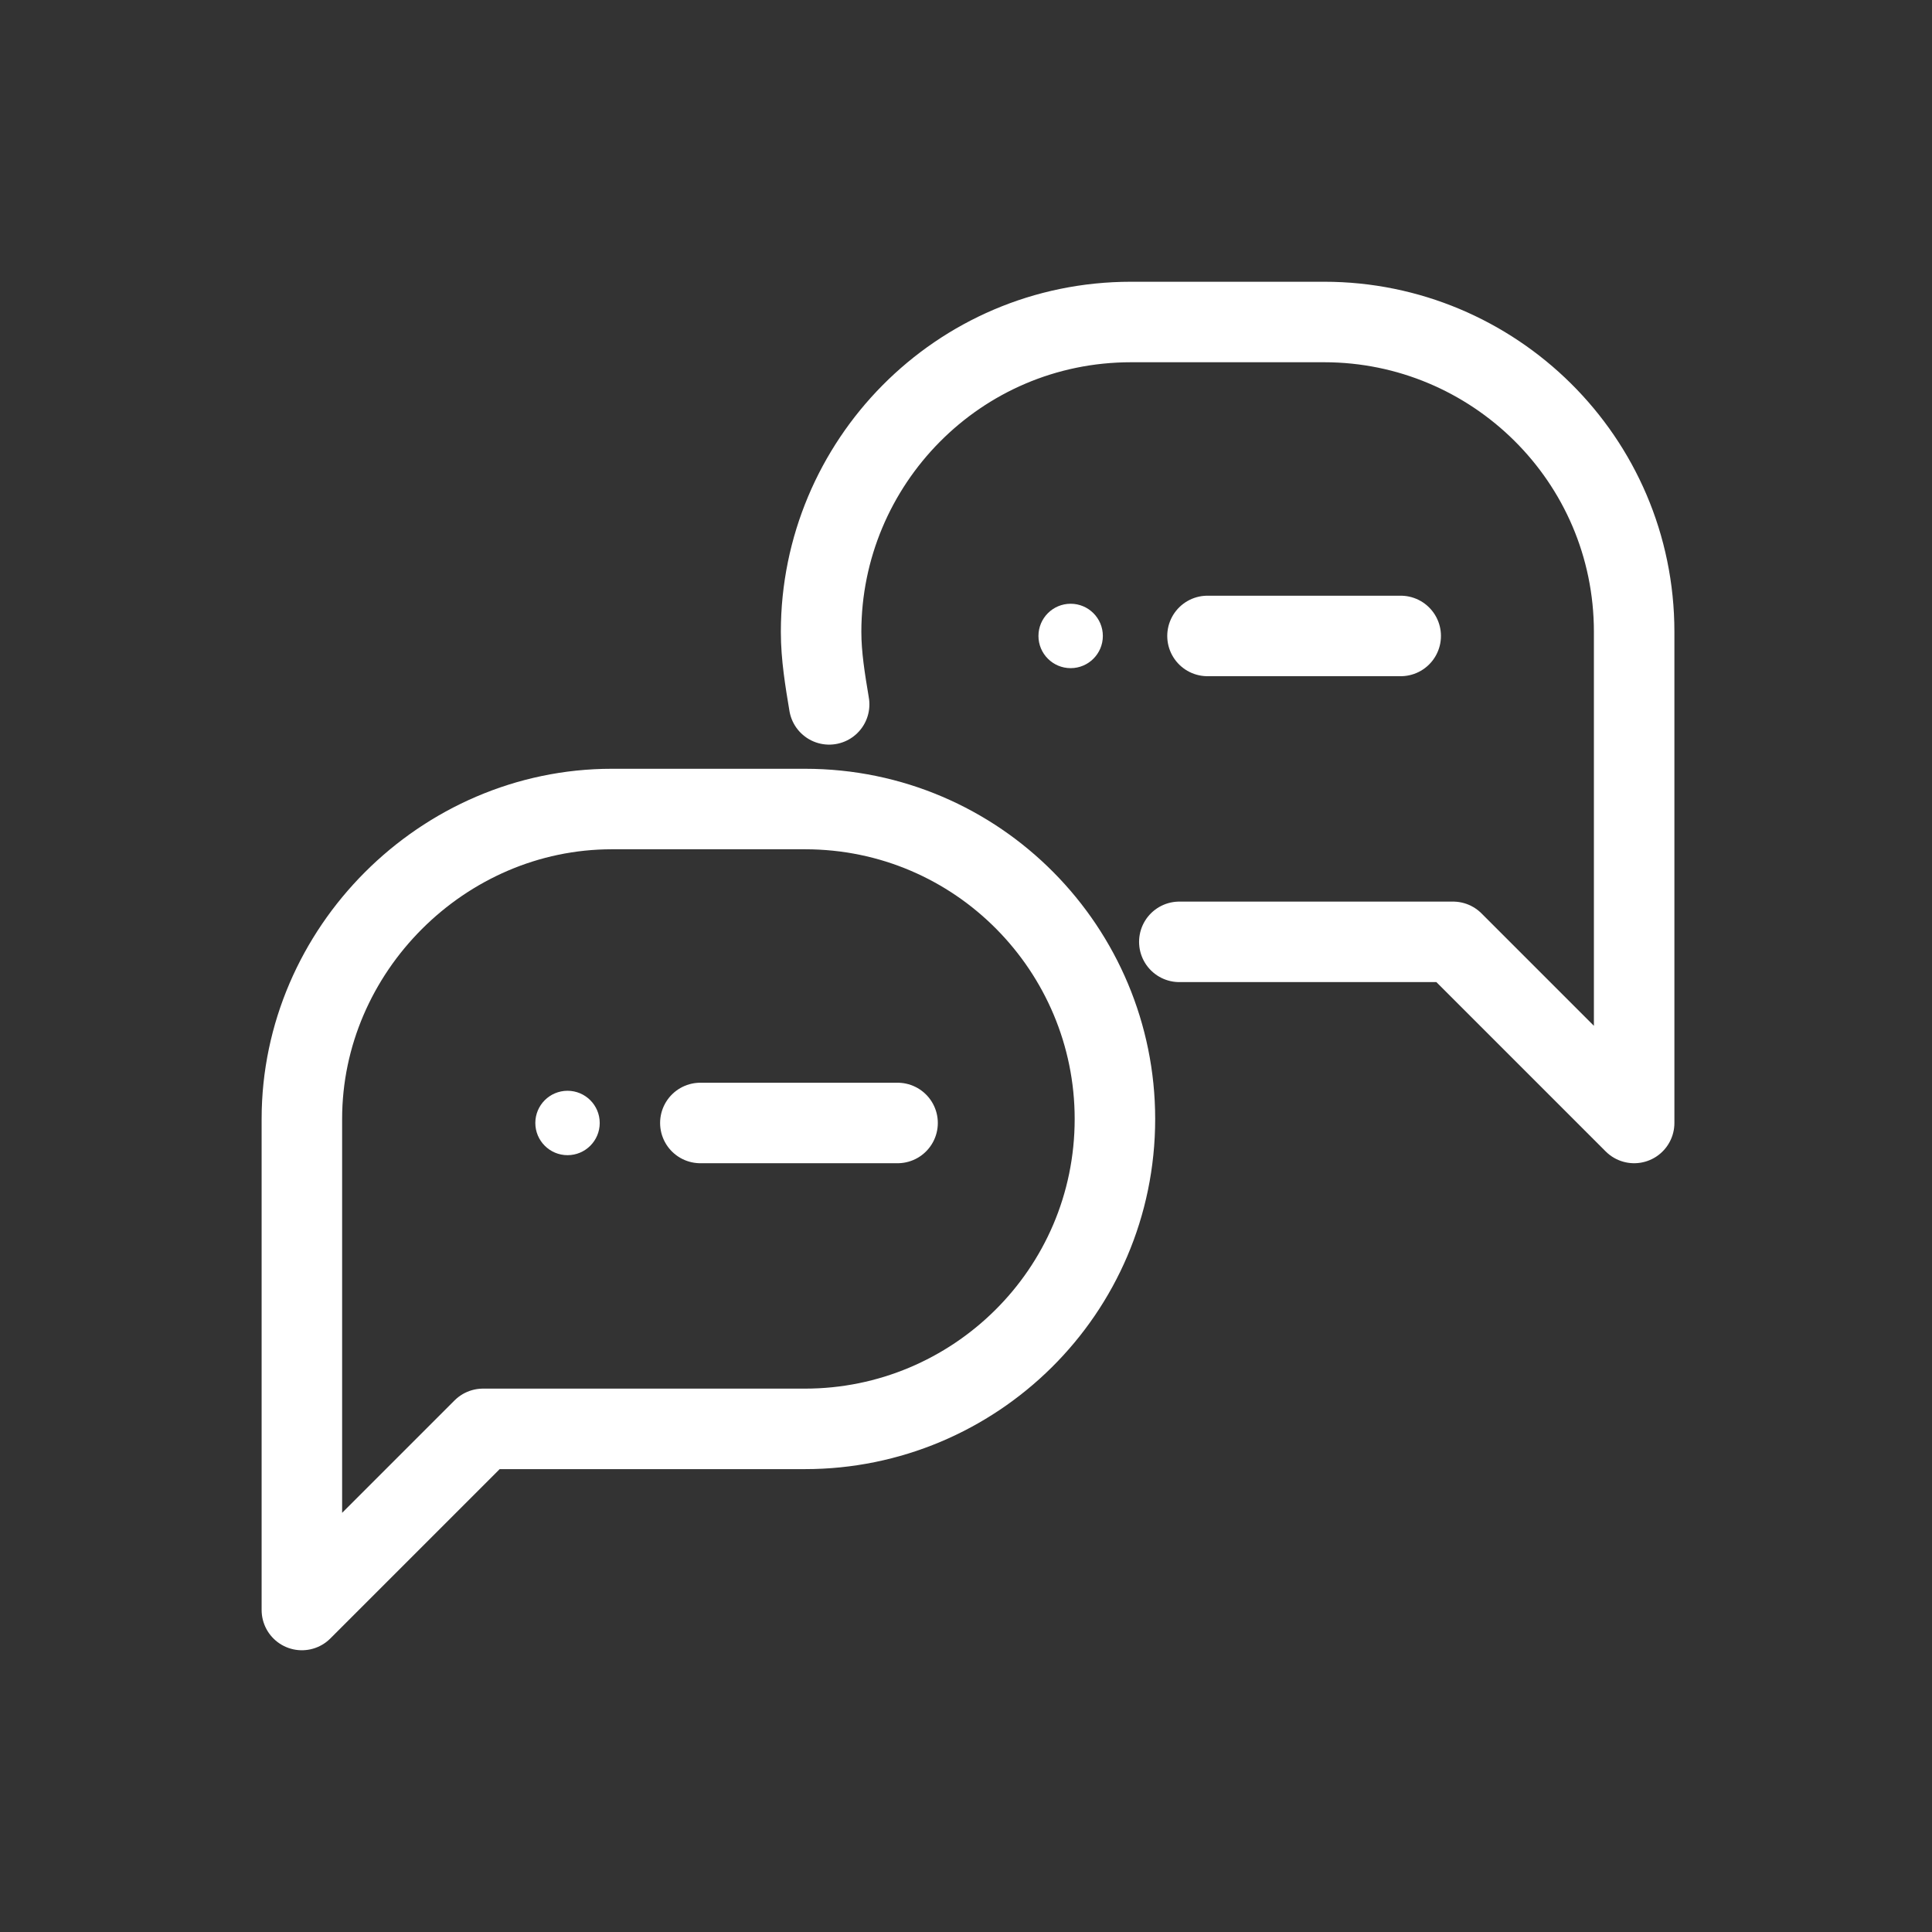
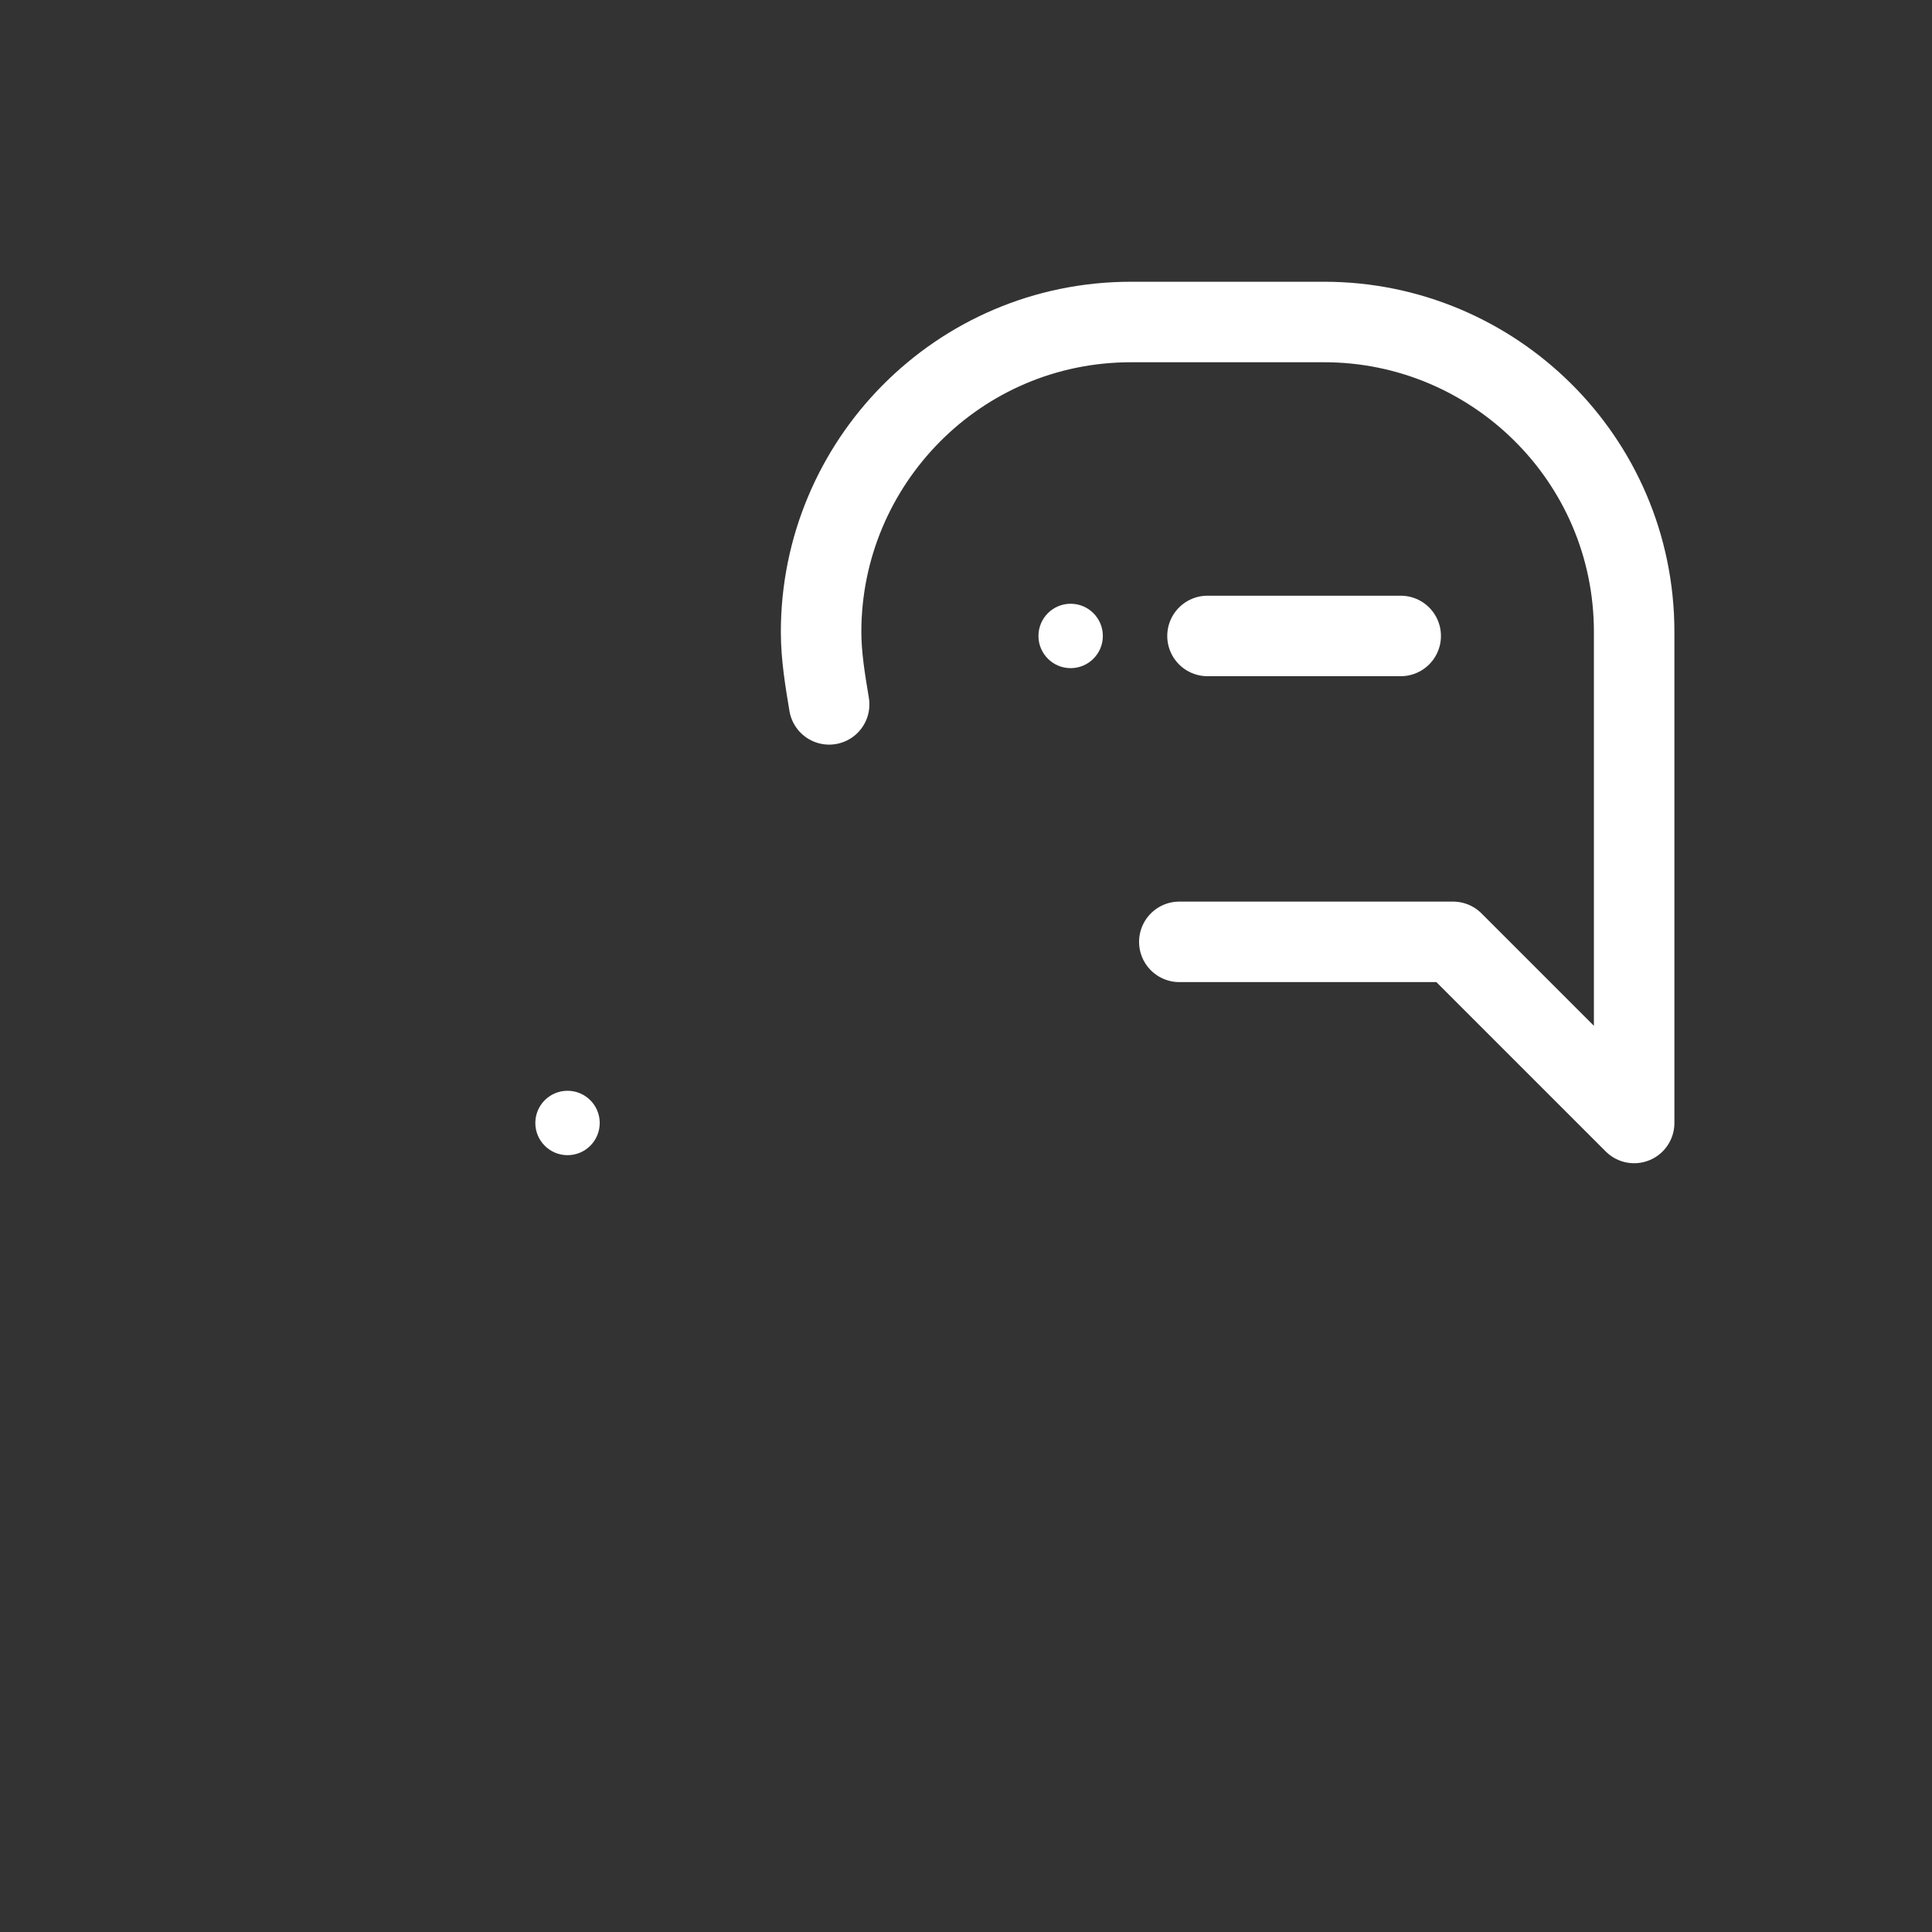
<svg xmlns="http://www.w3.org/2000/svg" id="_レイヤー_1" data-name="レイヤー_1" version="1.1" viewBox="0 0 48 48">
  <rect x="0" y="0" width="48" height="48" fill="#333333" stroke="none" />
  <defs>
    <style>
      .st0 {
        fill: none;
        stroke: #fff;
        stroke-linecap: round;
        stroke-linejoin: round;
        stroke-width: 2px;
      }

      .st1 {
        fill: #fff;
      }
    </style>
  </defs>
  <g>
-     <path class="st0" d="M20,20.1h-4.8c-4.2,0-7.7,3.5-7.7,7.7h0v12.2l4.5-4.5h8c4.2,0,7.7-3.4,7.7-7.7h0c0-4.2-3.4-7.7-7.7-7.7,0,0,0,0,0,0Z" />
    <g>
-       <line class="st0" x1="17.4" y1="27.9" x2="22.3" y2="27.9" />
      <circle class="st1" cx="14.1" cy="27.9" r=".8" />
    </g>
    <g>
      <line class="st0" x1="30" y1="15.8" x2="34.8" y2="15.8" />
      <circle class="st1" cx="26.6" cy="15.8" r=".8" />
    </g>
  </g>
  <path class="st0" d="M20.6,17.5c-.1-.6-.2-1.2-.2-1.8,0-4.2,3.4-7.7,7.7-7.7h4.8c4.2,0,7.7,3.4,7.7,7.7,0,0,0,0,0,0v12.2l-4.5-4.5h-6.8" />
</svg>